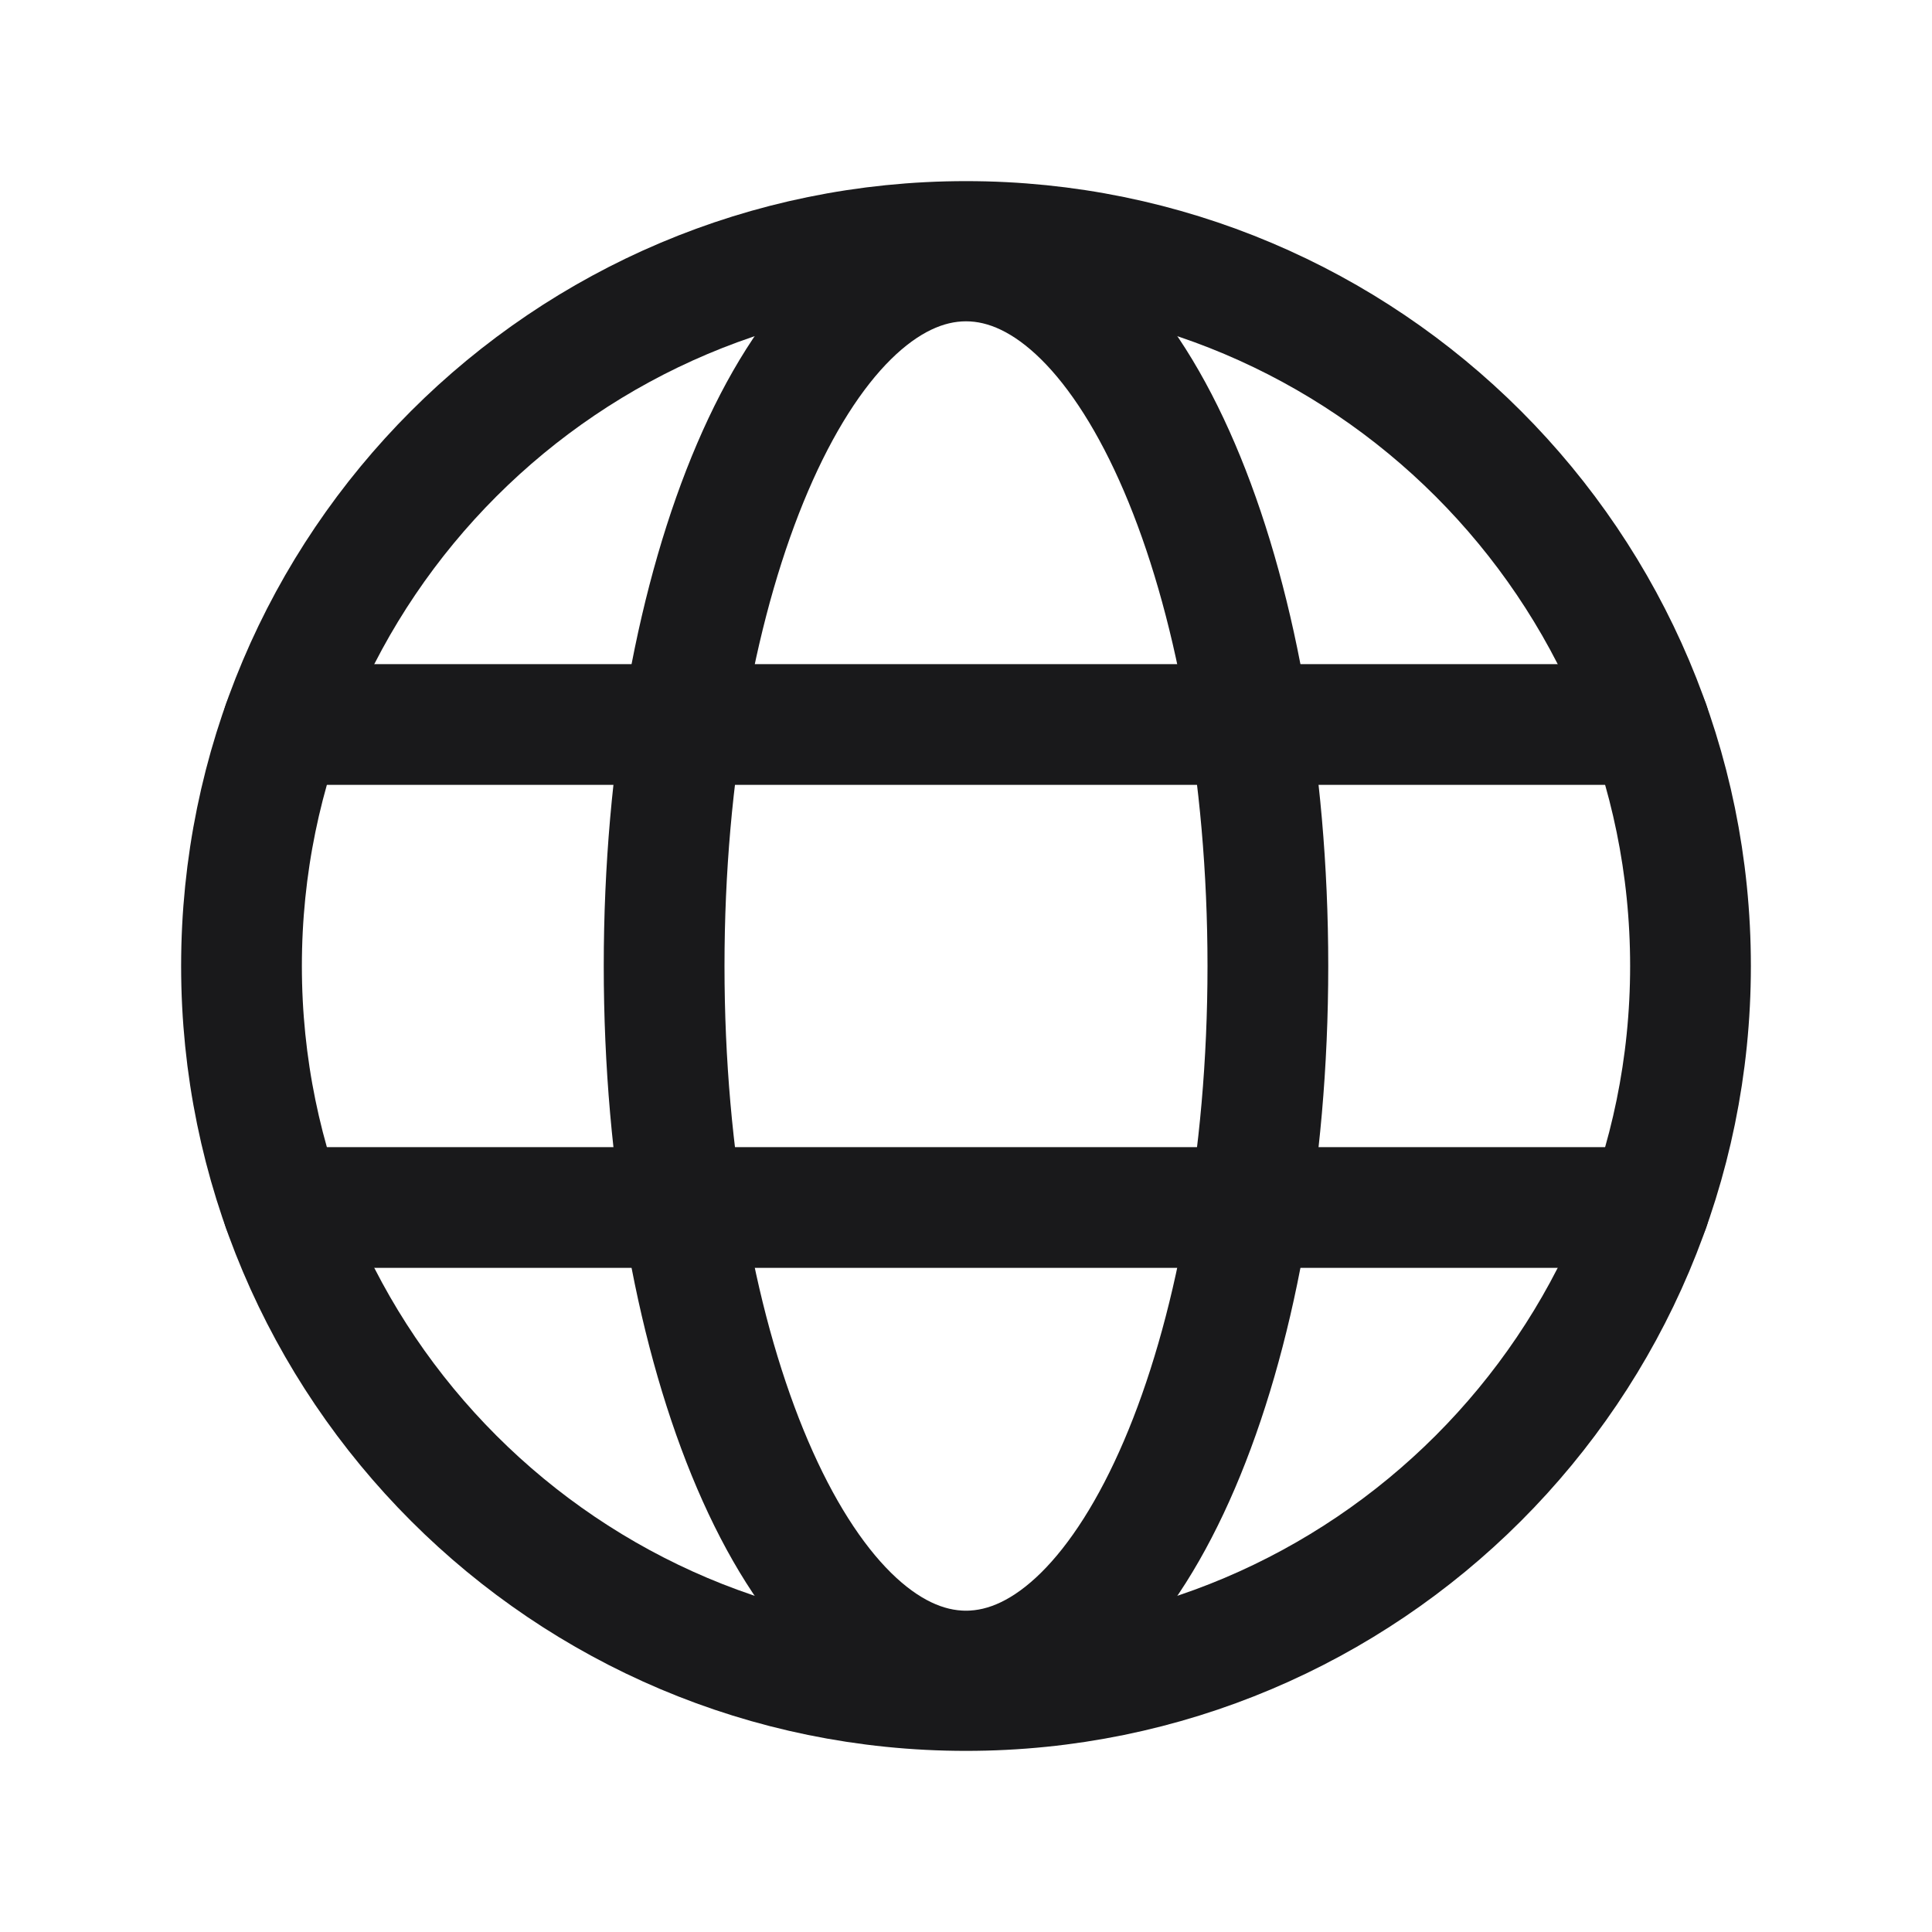
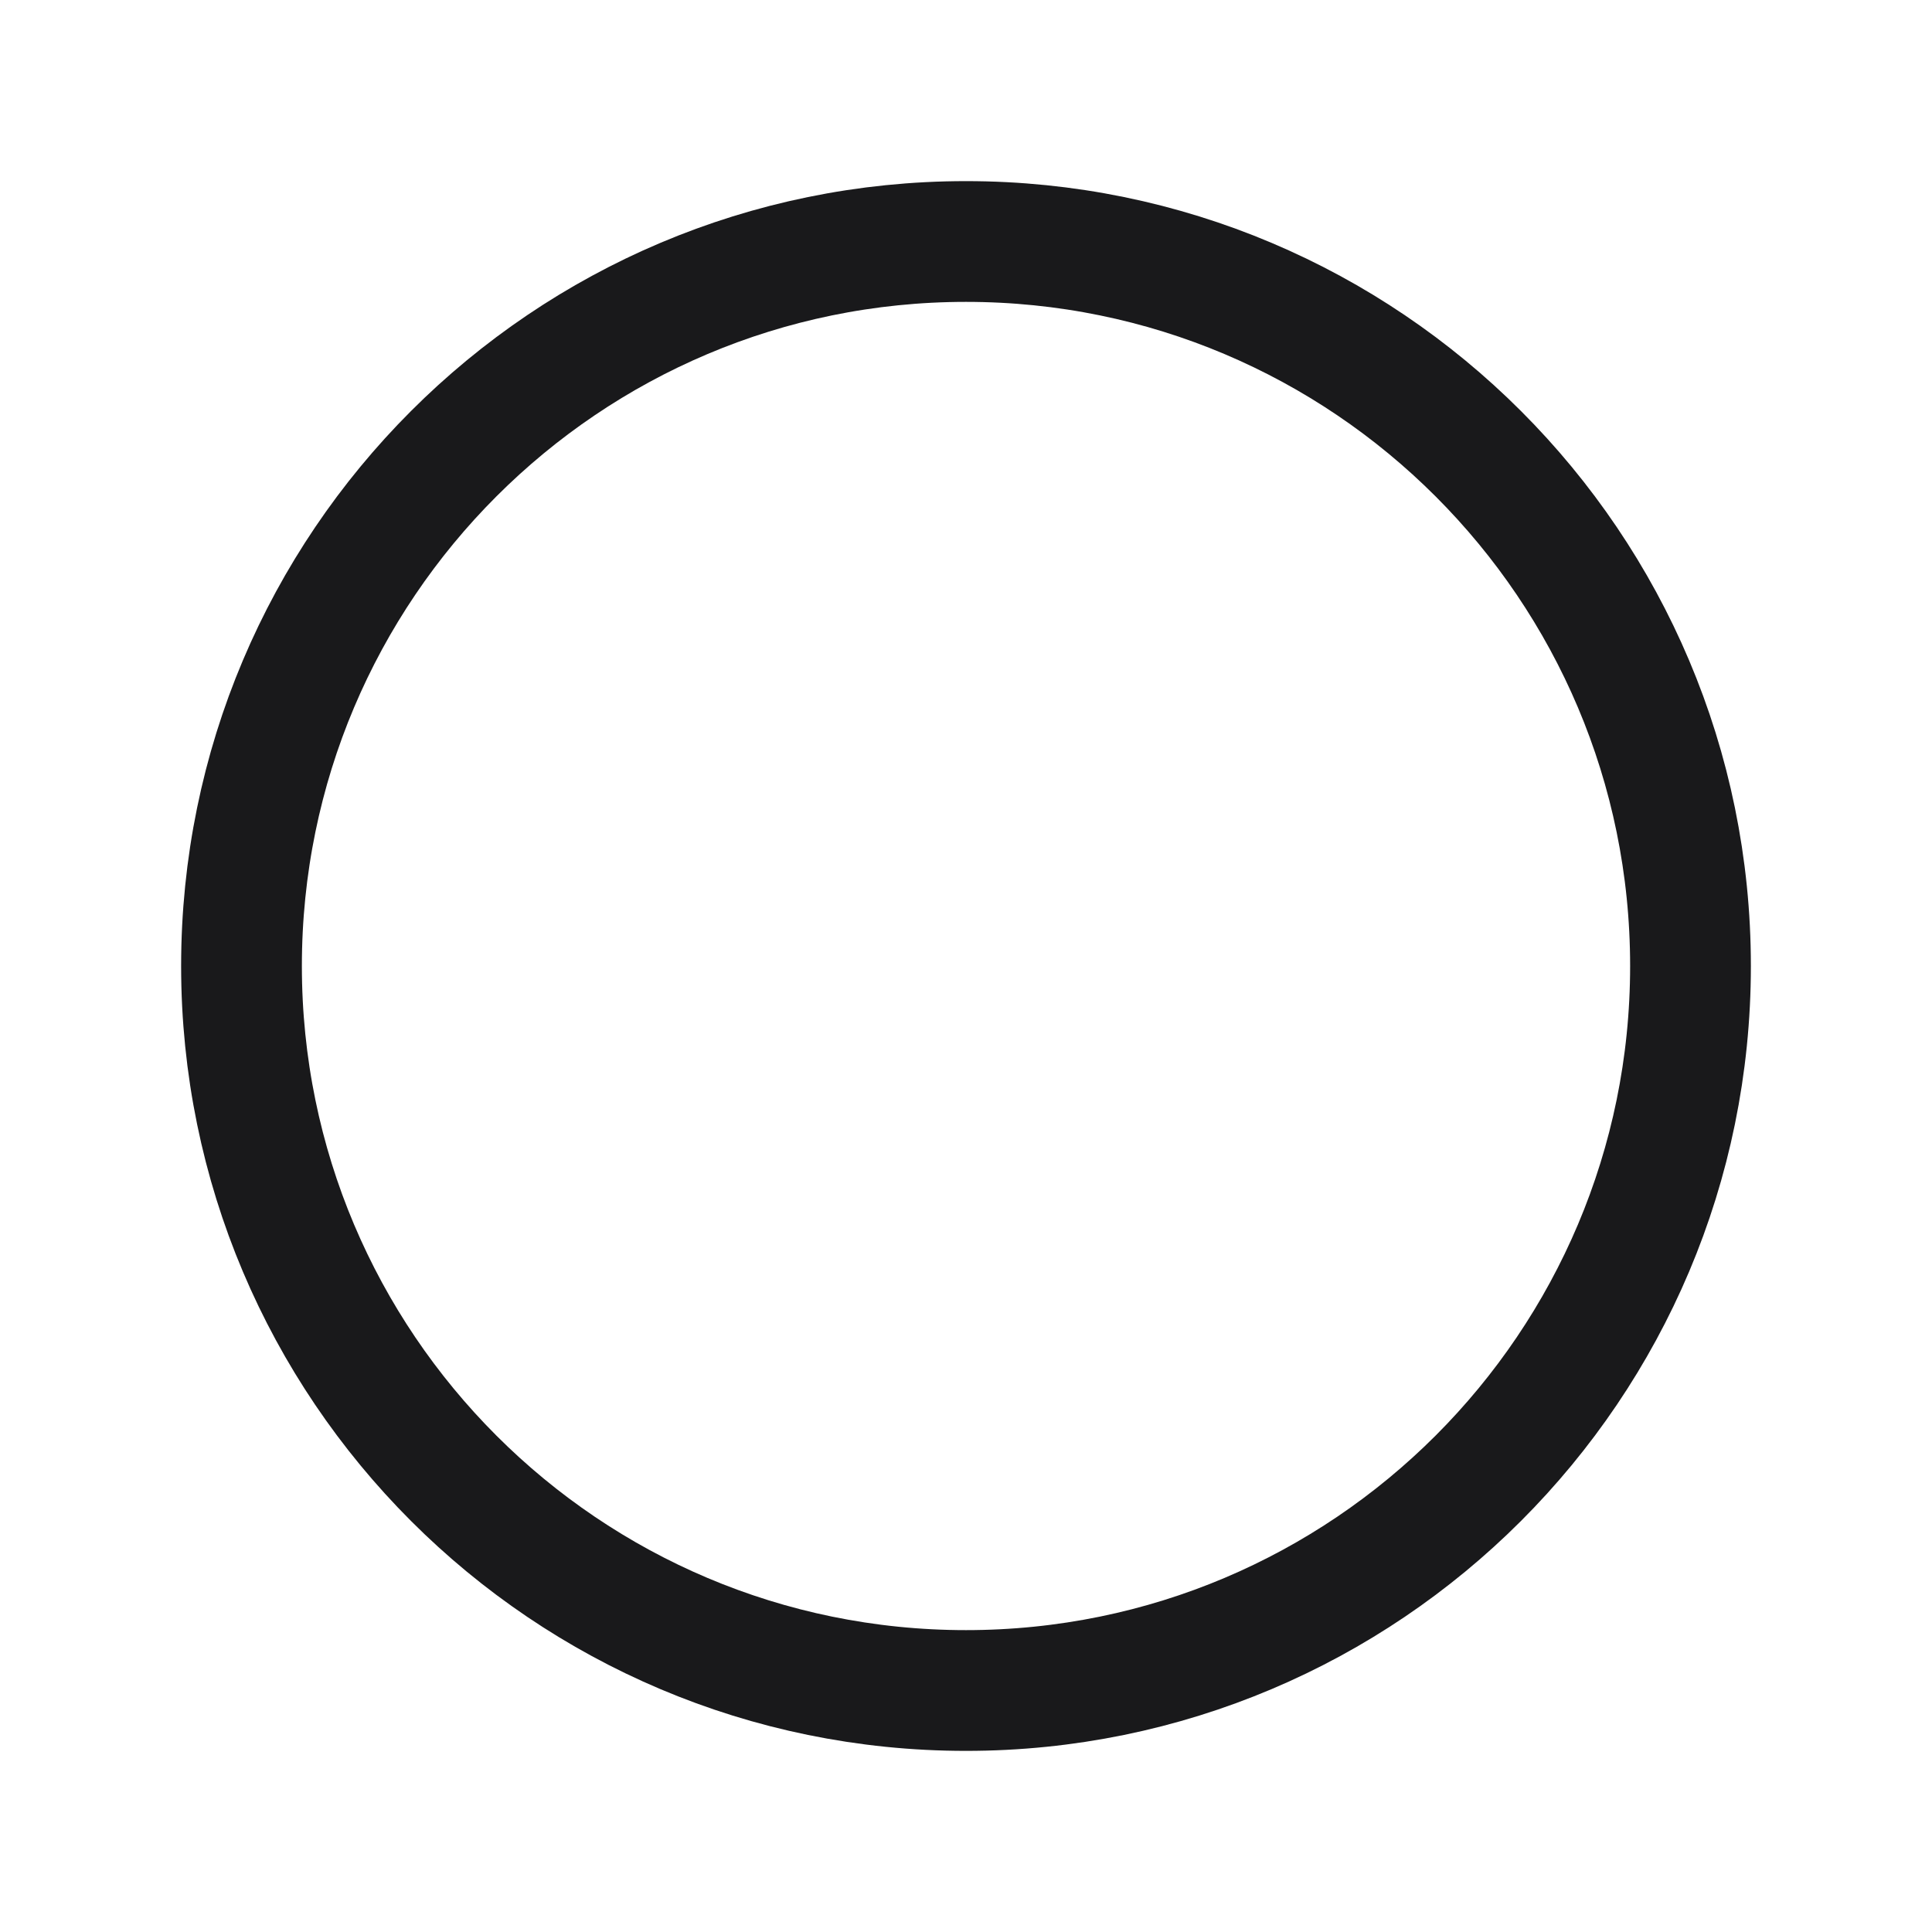
<svg xmlns="http://www.w3.org/2000/svg" width="32" height="32" viewBox="0 0 32 32" fill="none">
  <path d="M16 28c6.627.0 12-5.373 12-12C28 9.373 22.627 4 16 4 9.373 4 4 9.373 4 16c0 6.627 5.373 12 12 12z" stroke="#19191b" stroke-width="2" stroke-miterlimit="10" />
-   <path d="M4.684 12H27.317" stroke="#19191b" stroke-width="2" stroke-linecap="round" stroke-linejoin="round" />
-   <path d="M4.684 20H27.317" stroke="#19191b" stroke-width="2" stroke-linecap="round" stroke-linejoin="round" />
-   <path d="M16 27.678c2.761.0 5-5.228 5-11.678.0-6.45-2.239-11.678-5-11.678-2.761.0-5 5.228-5 11.678.0 6.449 2.239 11.678 5 11.678z" stroke="#19191b" stroke-width="2" stroke-miterlimit="10" />
</svg>